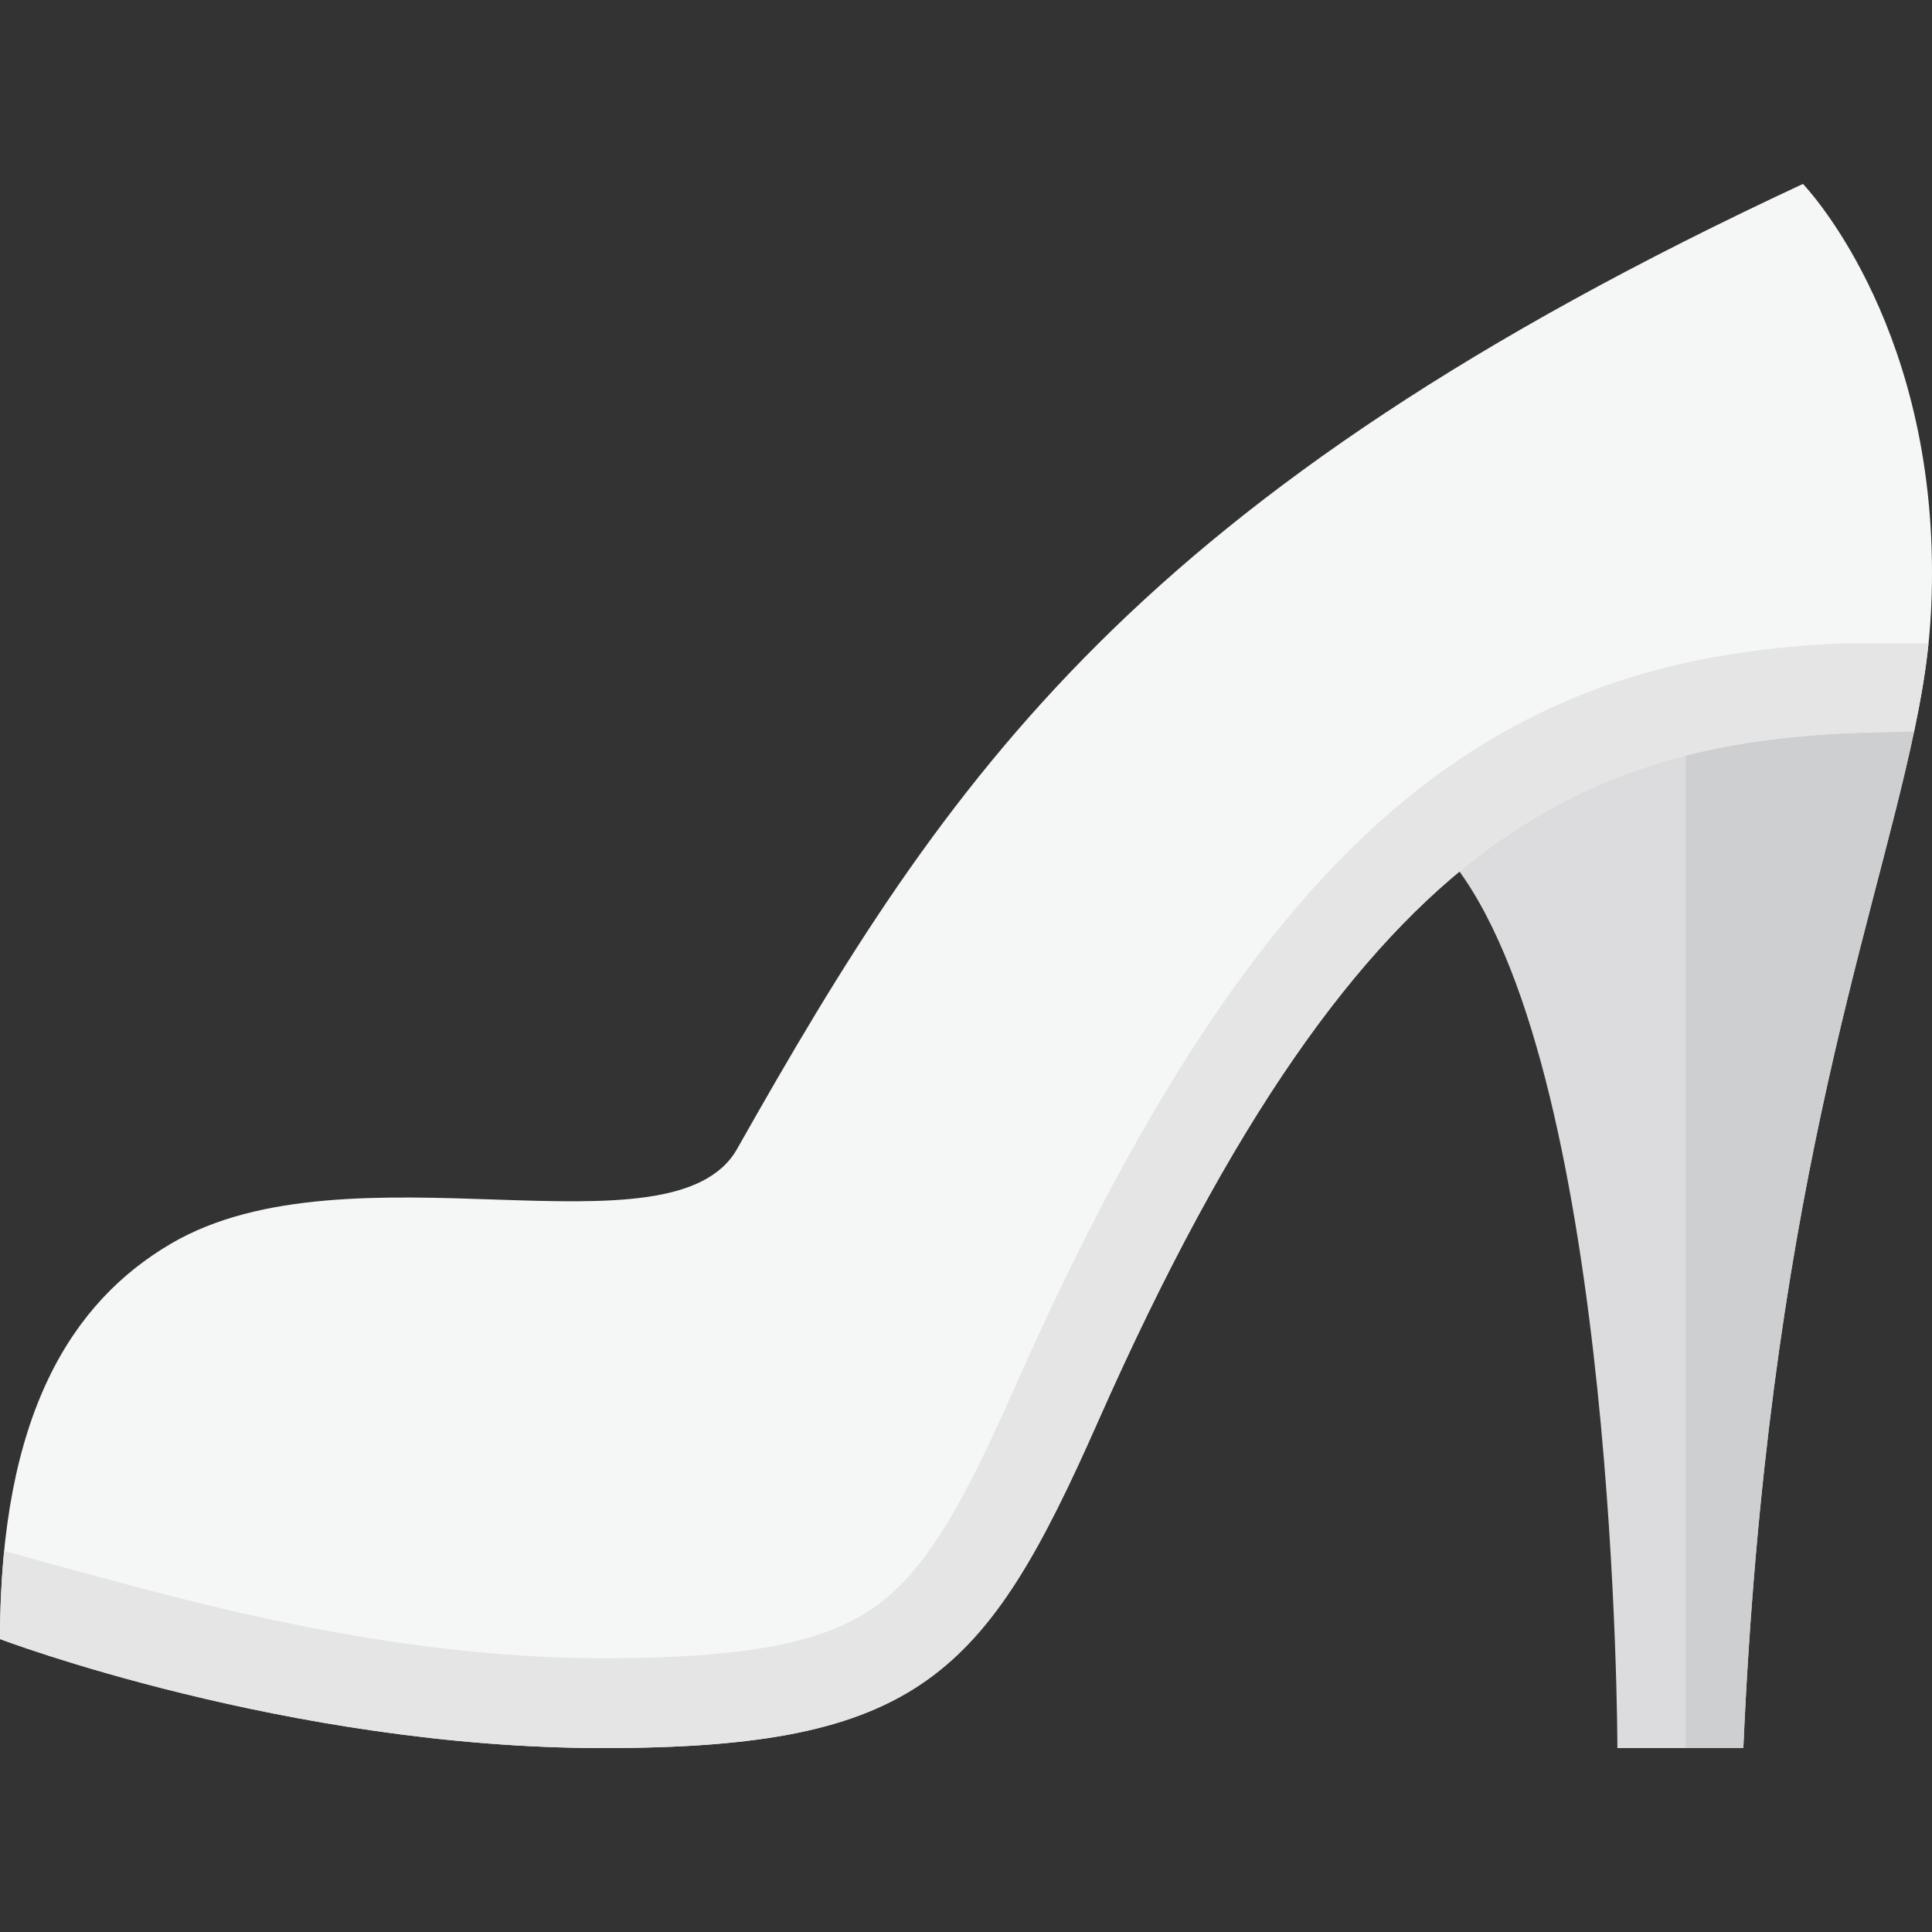
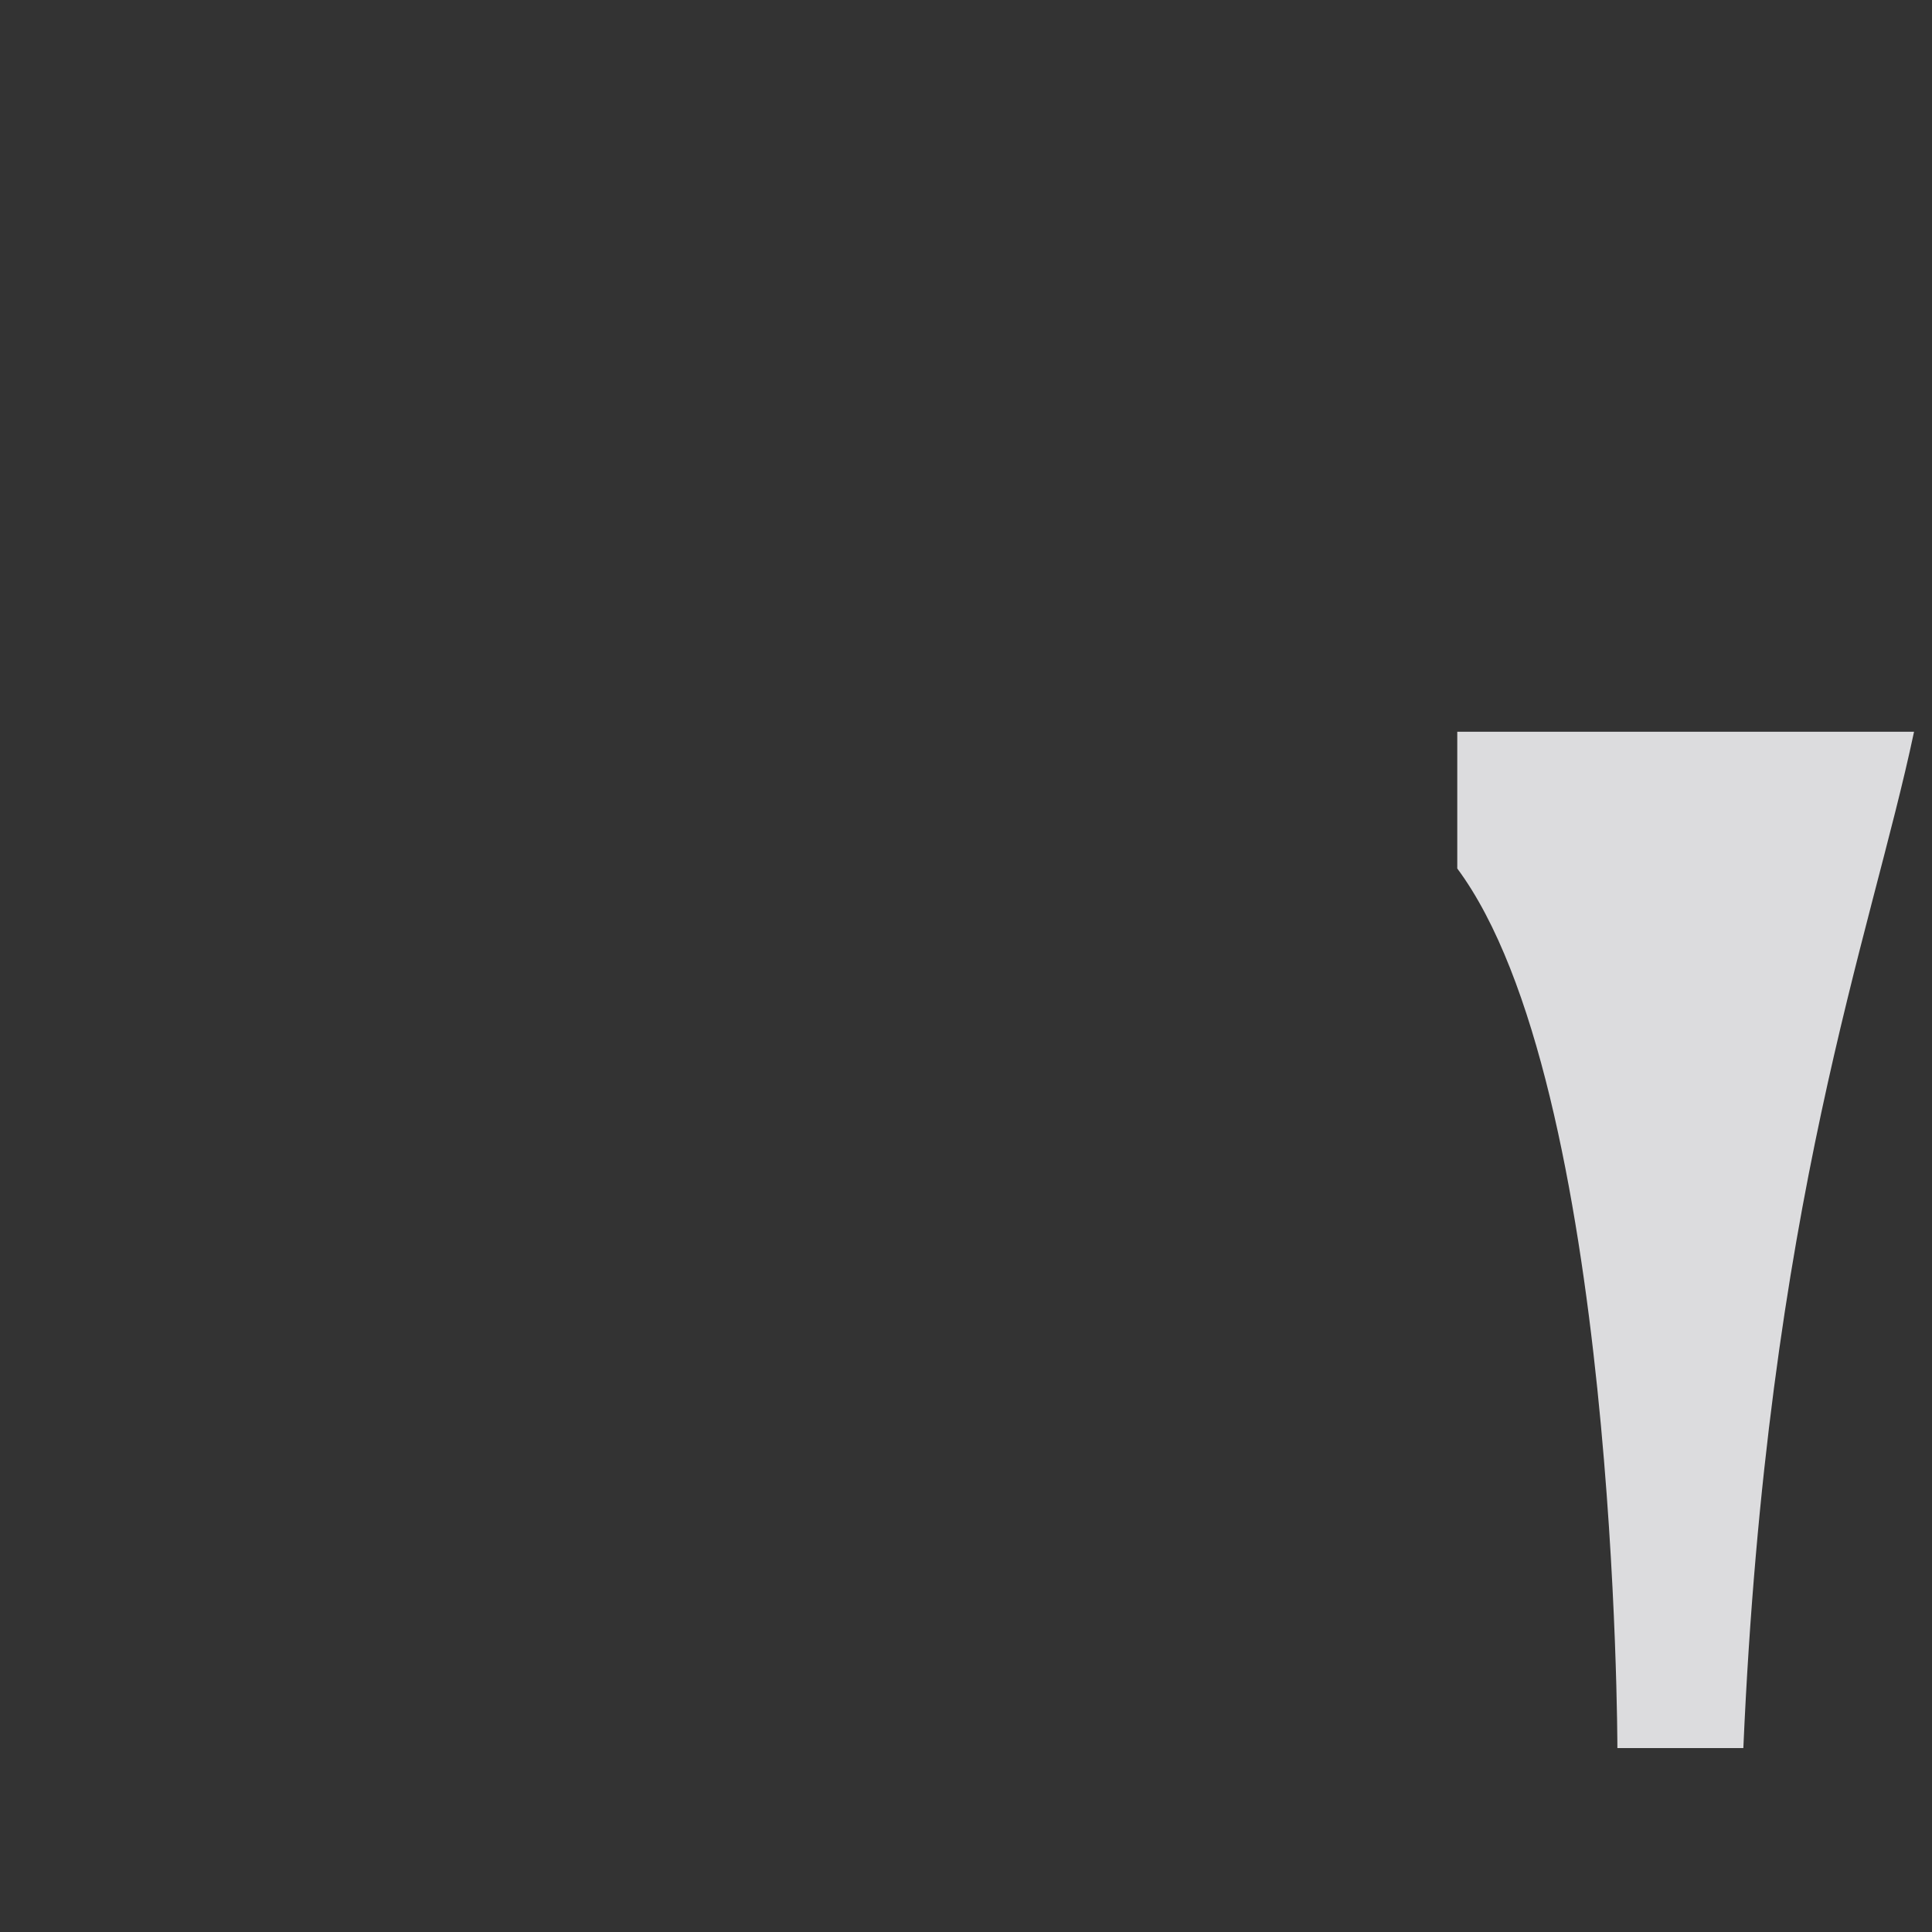
<svg xmlns="http://www.w3.org/2000/svg" height="800px" width="800px" version="1.1" id="Layer_1" viewBox="0 0 512 512" xml:space="preserve">
  <rect x="0" y="0" width="512" height="512" fill="#333333" stroke="none" />
  <path style="fill:#DCDCDE;" d="M507.243,193.915c-11.546,54.633-38.905,124.691-45.239,269.343h-33.38   c0,0-0.005-175.947-42.432-233.095v-36.248L507.243,193.915L507.243,193.915z" />
-   <path style="fill:#CECFD0;" d="M507.243,193.915c-11.546,54.633-38.905,124.691-45.239,269.343h-15.286V193.915H507.243z" />
-   <path style="fill:#F5F6F6;" d="M507.243,193.915c3.282-15.529,4.757-27.248,4.757-42.221c0-67.652-34.198-102.952-34.198-102.952   C300.931,131.1,251.171,205.698,195.354,304.449c-17.101,30.256-102.535-2.725-150.02,25.117C19.079,344.96,0,374.745,0,434.368   c0,0,76.209,28.89,159.849,28.89s101.331-19.189,130.987-86.237C362.072,215.898,423.406,193.915,507.243,193.915z" />
-   <path style="fill:#E5E5E5;" d="M487.11,170.543c-34.87,1.686-71.275,9.009-106.941,35.346   c-40.222,29.701-75.53,81.019-111.111,161.5c-13.397,30.289-23.301,48.579-37.245,58.467c-13.61,9.651-34.459,13.587-71.963,13.587   c-56.226,0-109.399-15.049-135.429-22.022c-4.04-1.082-12.931-3.52-23.316-6.379C0.387,418.268,0,426.014,0,434.368   c0,0,76.209,28.89,159.849,28.89S261.18,444.07,290.836,377.02c71.236-161.122,132.569-183.104,216.407-183.104   c1.807-8.553,3.064-15.951,3.83-23.372C495.033,170.543,487.11,170.543,487.11,170.543z" />
</svg>